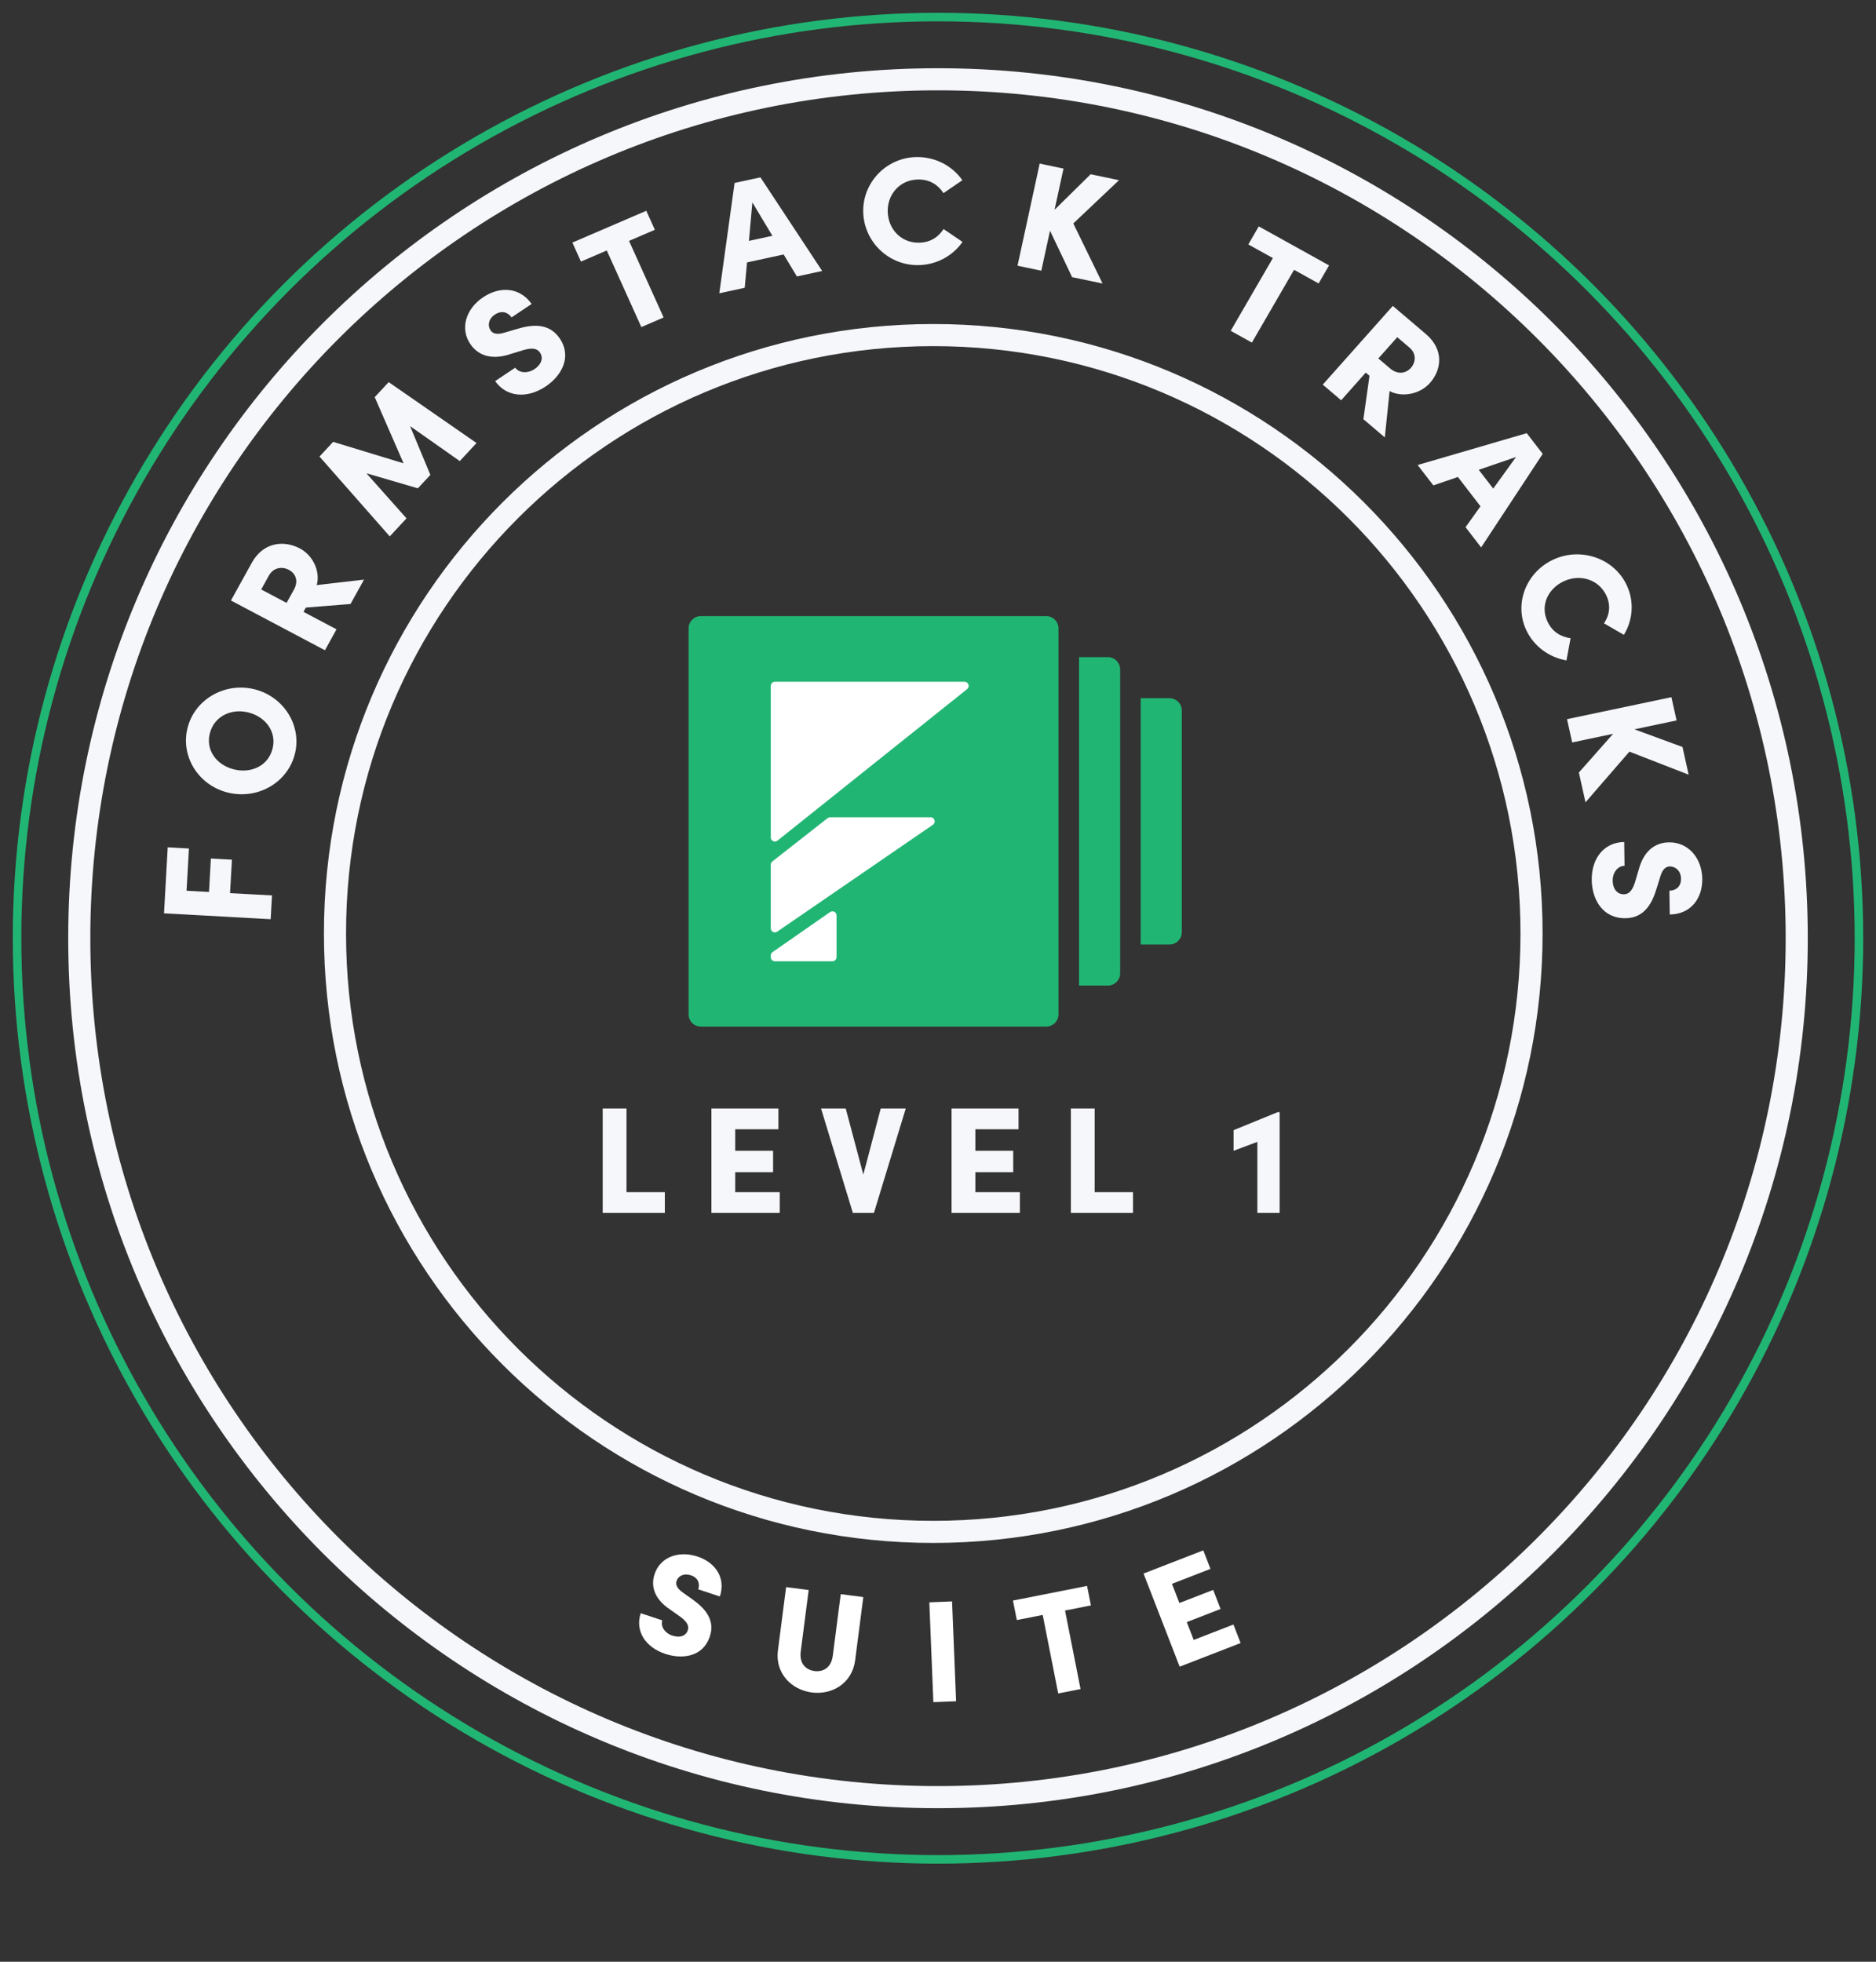
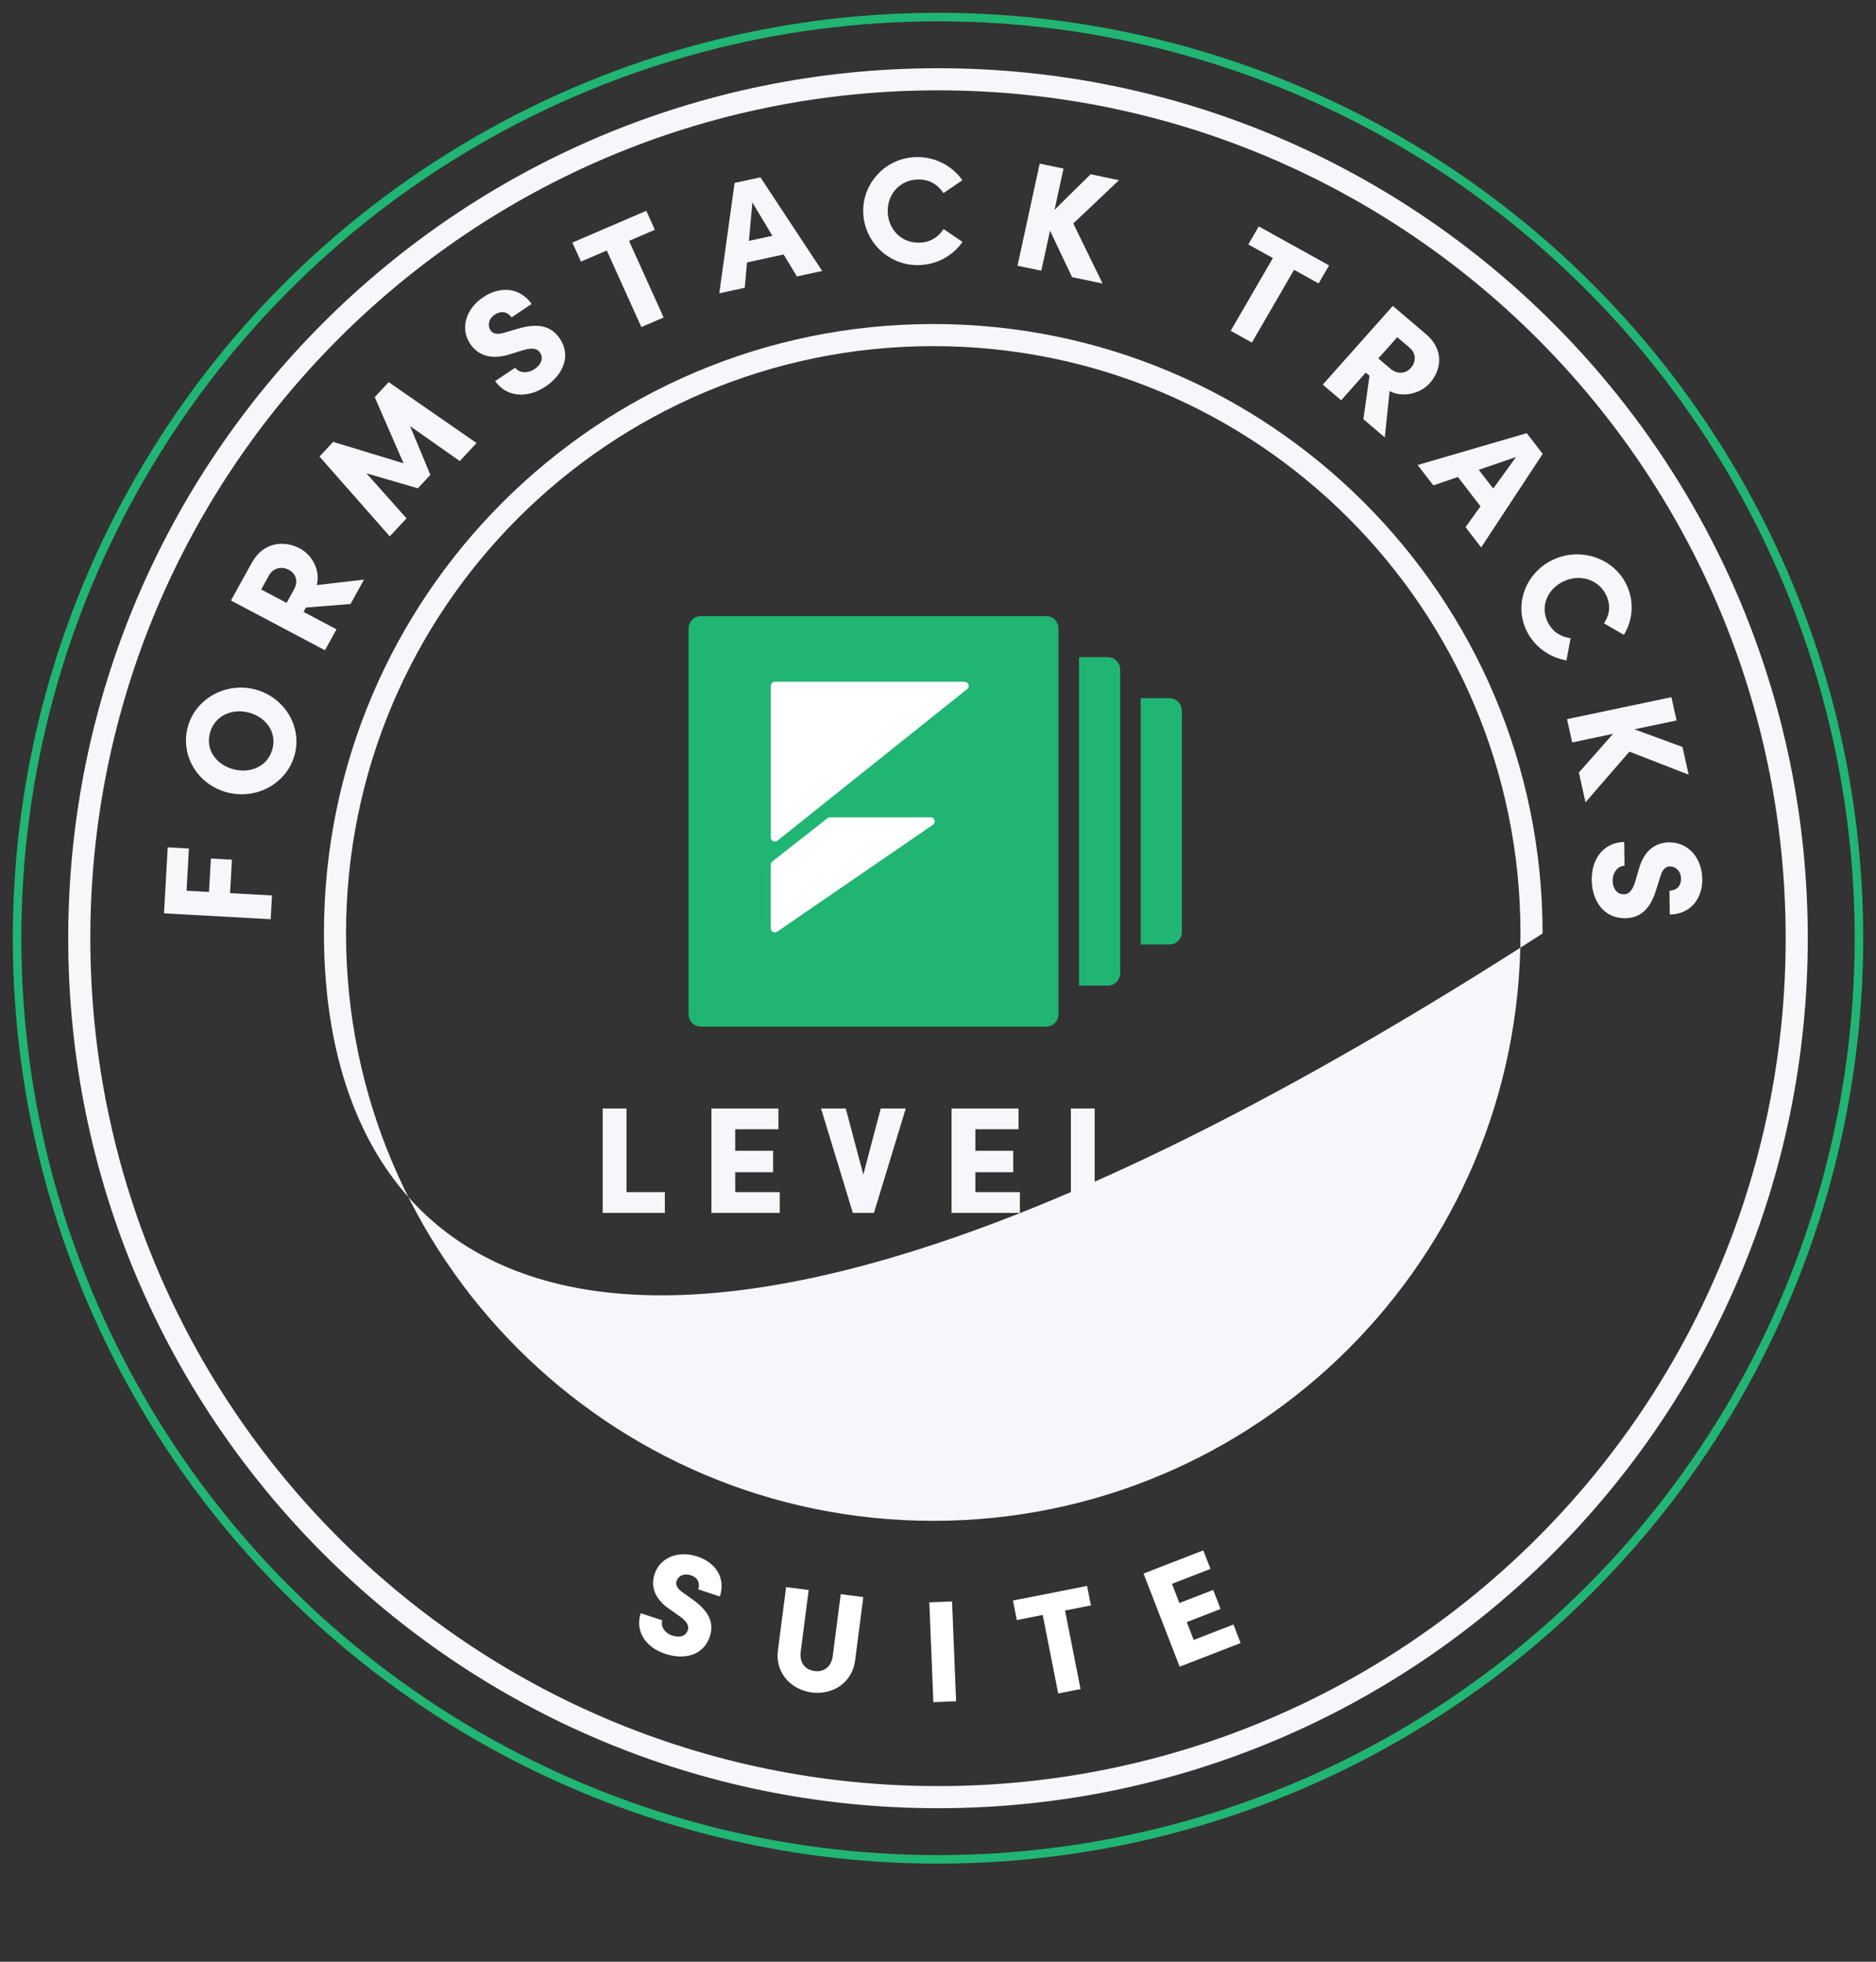
<svg xmlns="http://www.w3.org/2000/svg" width="110" height="115" viewBox="0 0 110 115" fill="none">
  <rect x="0" y="0" width="110" height="115" fill="#333333" stroke="none" />
  <path fill-rule="evenodd" clip-rule="evenodd" d="M55 5.296C27.549 5.296 5.296 27.549 5.296 55C5.296 82.451 27.549 104.704 55 104.704C82.451 104.704 104.704 82.451 104.704 55C104.704 27.549 82.451 5.296 55 5.296ZM4 55C4 26.834 26.834 4 55 4C83.166 4 106 26.834 106 55C106 83.166 83.166 106 55 106C26.834 106 4 83.166 4 55Z" fill="#F5F7FA" />
-   <path fill-rule="evenodd" clip-rule="evenodd" d="M54.722 20.291C35.706 20.291 20.29 35.706 20.29 54.722C20.29 73.739 35.706 89.154 54.722 89.154C73.739 89.154 89.154 73.739 89.154 54.722C89.154 35.706 73.739 20.291 54.722 20.291ZM18.994 54.722C18.994 34.99 34.99 18.995 54.722 18.995C74.454 18.995 90.45 34.99 90.45 54.722C90.45 74.454 74.454 90.45 54.722 90.45C34.99 90.45 18.994 74.454 18.994 54.722Z" fill="#F5F7FA" />
+   <path fill-rule="evenodd" clip-rule="evenodd" d="M54.722 20.291C35.706 20.291 20.29 35.706 20.29 54.722C20.29 73.739 35.706 89.154 54.722 89.154C73.739 89.154 89.154 73.739 89.154 54.722C89.154 35.706 73.739 20.291 54.722 20.291ZM18.994 54.722C18.994 34.99 34.99 18.995 54.722 18.995C74.454 18.995 90.45 34.99 90.45 54.722C34.99 90.45 18.994 74.454 18.994 54.722Z" fill="#F5F7FA" />
  <path fill-rule="evenodd" clip-rule="evenodd" d="M53.804 15.542C54.904 15.542 55.867 14.999 56.437 14.181L55.327 13.427C55 13.924 54.519 14.227 53.856 14.227C52.783 14.228 52.054 13.376 52.051 12.363C52.049 11.35 52.801 10.523 53.856 10.522C54.511 10.521 54.993 10.823 55.322 11.321L56.429 10.565C55.854 9.747 54.889 9.206 53.789 9.207C52.026 9.208 50.611 10.64 50.615 12.364C50.619 14.105 52.041 15.544 53.804 15.542ZM43.667 16.87L43.802 15.384L45.949 14.918L46.727 16.206L48.209 15.885L44.589 10.397L43.072 10.726L42.176 17.194L43.667 16.87ZM36.884 14.122L38.912 18.612L37.606 19.174L35.579 14.684L34.065 15.335L33.562 14.221L37.895 12.357L38.398 13.471L36.884 14.122ZM31.996 22.655C32.941 22.023 33.561 20.897 32.8 19.811C32.157 18.894 31.15 19.029 30.261 19.3L29.603 19.493C29.031 19.682 28.842 19.474 28.77 19.372C28.574 19.093 28.644 18.69 29.012 18.445C29.416 18.174 29.784 18.305 29.995 18.606L31.172 17.819C30.483 16.836 29.319 16.763 28.33 17.425C27.303 18.112 26.955 19.282 27.593 20.191C27.927 20.668 28.623 21.205 29.973 20.743L30.717 20.515C31.277 20.356 31.518 20.464 31.657 20.662C31.888 20.992 31.729 21.379 31.347 21.634C30.942 21.905 30.438 21.877 30.211 21.554L29.034 22.341C29.687 23.273 30.894 23.392 31.996 22.655ZM21.485 27.745L23.836 30.387L22.853 31.444L18.734 26.764L19.534 25.903L23.664 27.161L21.972 23.282L22.791 22.401L27.942 25.971L26.959 27.029L24.045 24.98L25.235 27.838L24.502 28.626L21.485 27.745ZM17.796 35.868L19.732 36.893L19.053 38.119L13.542 35.202L14.76 32.999C15.451 31.749 16.674 31.669 17.586 32.152C18.362 32.563 18.795 33.519 18.57 34.299L21.343 33.979L20.552 35.408L17.934 35.618L17.796 35.868ZM14.984 40.423C16.694 40.884 17.737 42.612 17.27 44.273C16.797 45.961 15.004 46.906 13.294 46.445C11.585 45.984 10.546 44.276 11.019 42.588C11.486 40.927 13.275 39.962 14.984 40.423ZM13.489 52.357L15.949 52.492L15.871 53.885L9.617 53.54L9.834 49.672L11.078 49.741L10.939 52.216L12.255 52.288L12.365 50.328L13.599 50.396L13.489 52.357ZM15.97 43.932C15.692 44.926 14.682 45.363 13.674 45.092C12.666 44.82 12.036 43.94 12.315 42.947C12.591 41.962 13.596 41.505 14.604 41.776C15.613 42.048 16.247 42.947 15.97 43.932ZM17.236 34.562L16.804 35.343L15.316 34.555L15.765 33.743C16.042 33.243 16.568 33.208 16.936 33.403C17.303 33.598 17.534 34.023 17.236 34.562ZM43.914 14.122L45.289 13.823L44.115 11.865L43.914 14.122ZM61.568 13.523L61.058 15.869L59.662 15.577L60.963 9.59L62.359 9.882L61.834 12.298L63.951 10.215L65.614 10.563L62.933 13.1L64.65 16.621L62.863 16.247L61.568 13.523ZM73.405 20.082L75.878 15.817L77.317 16.616L77.931 15.558L73.809 13.271L73.196 14.329L74.636 15.128L72.163 19.392L73.405 20.082ZM80.081 21.843L78.639 23.465L77.561 22.548L81.669 17.933L83.604 19.579C84.702 20.513 84.517 21.697 83.837 22.46C83.259 23.11 82.21 23.313 81.48 22.927L81.199 25.642L79.943 24.574L80.301 22.03L80.081 21.843ZM81.507 21.597L80.82 21.013L81.929 19.767L82.643 20.374C83.082 20.747 83.003 21.257 82.729 21.565C82.455 21.873 81.98 21.999 81.507 21.597ZM85.485 27.962L84.044 28.454L83.125 27.26L89.522 25.393L90.457 26.608L86.847 32.091L85.933 30.904L86.809 29.681L85.485 27.962ZM87.556 28.642L86.707 27.541L88.893 26.791L87.556 28.642ZM91.85 38.714C90.852 38.543 89.947 37.91 89.49 36.932C88.757 35.363 89.506 33.505 91.127 32.783C92.731 32.069 94.652 32.738 95.385 34.307C95.842 35.286 95.738 36.368 95.216 37.216L94.052 36.542C94.379 36.045 94.46 35.491 94.188 34.909C93.749 33.971 92.667 33.642 91.724 34.061C90.781 34.481 90.29 35.481 90.736 36.435C91.012 37.026 91.493 37.329 92.092 37.414L91.85 38.714ZM92.186 43.524L94.585 43.018L92.578 45.287L92.966 47.033L95.542 44.062L99.014 45.412L98.653 43.788L95.837 42.754L98.307 42.233L98.004 40.87L91.883 42.16L92.186 43.524ZM95.31 53.828C93.964 53.845 93.348 52.715 93.332 51.595C93.313 50.289 94.081 49.373 95.236 49.359L95.256 50.754C94.856 50.759 94.553 51.154 94.56 51.633C94.566 52.087 94.808 52.43 95.217 52.425C95.462 52.422 95.687 52.286 95.861 51.742L96.078 51.011C96.431 49.655 97.273 49.387 97.864 49.38C98.991 49.366 99.795 50.298 99.813 51.516C99.83 52.688 99.125 53.595 97.907 53.61L97.886 52.215C98.259 52.21 98.574 51.984 98.567 51.504C98.561 51.069 98.257 50.788 97.911 50.792C97.784 50.794 97.503 50.833 97.347 51.404L97.148 52.046C96.888 52.92 96.446 53.814 95.31 53.828Z" fill="#F5F7FA" />
  <path d="M63.271 38.524H64.958C65.357 38.524 65.681 38.847 65.681 39.247V57.053C65.681 57.452 65.357 57.776 64.958 57.776H63.271V38.524Z" fill="#21B573" />
  <path d="M66.885 40.93H68.573C68.972 40.93 69.296 41.254 69.296 41.653V54.646C69.296 55.046 68.972 55.369 68.573 55.369H66.885V40.93Z" fill="#21B573" />
  <path d="M40.375 36.84C40.375 36.44 40.698 36.117 41.098 36.117H61.342C61.741 36.117 62.065 36.44 62.065 36.84V59.459C62.065 59.858 61.741 60.182 61.342 60.182H41.098C40.698 60.182 40.375 59.858 40.375 59.459V36.84Z" fill="#21B573" />
  <path d="M45.195 40.209C45.195 40.076 45.303 39.968 45.436 39.968H56.557C56.785 39.968 56.886 40.255 56.708 40.397L45.586 49.281C45.428 49.407 45.195 49.295 45.195 49.093V40.209Z" fill="white" />
  <path d="M45.572 54.615C45.412 54.725 45.194 54.611 45.194 54.417V50.69C45.194 50.616 45.229 50.546 45.287 50.5L48.528 47.96C48.571 47.927 48.623 47.909 48.677 47.909H54.566C54.803 47.909 54.898 48.214 54.703 48.348L45.572 54.615Z" fill="white" />
-   <path d="M45.194 56.013C45.194 55.934 45.233 55.86 45.298 55.815L48.672 53.467C48.832 53.356 49.051 53.47 49.051 53.665V56.11C49.051 56.243 48.943 56.351 48.81 56.351H45.436C45.303 56.351 45.194 56.243 45.194 56.11V56.013Z" fill="white" />
  <path fill-rule="evenodd" clip-rule="evenodd" d="M38.983 69.888V71.105H35.34V64.983H36.735V69.888H38.983ZM45.722 69.888V71.105H41.714V64.983H45.642V66.2H43.109V67.462H45.331V68.715H43.109V69.888H45.722ZM51.243 71.105L53.109 64.983H51.642L50.621 68.857L49.59 64.983H48.142L50.008 71.105H51.243ZM59.802 69.888V71.105H55.795V64.983H59.722V66.2H57.19V67.462H59.411V68.715H57.19V69.888H59.802ZM66.434 71.105V69.888H64.186V64.983H62.791V71.105H66.434ZM75.032 65.196V71.105H73.726V66.938L72.331 67.462V66.253L74.917 65.196H75.032Z" fill="#F5F7FA" />
  <circle cx="55" cy="55" r="54" stroke="#21B573" stroke-width="0.5" />
  <path d="M39.009 96.953C37.823 96.561 37.23 95.594 37.569 94.569L38.836 94.989C38.718 95.344 38.983 95.736 39.418 95.88C39.83 96.016 40.206 95.935 40.326 95.572C40.398 95.354 40.344 95.112 39.905 94.787L39.31 94.367C38.193 93.63 38.208 92.802 38.381 92.278C38.712 91.277 39.792 90.882 40.898 91.248C41.963 91.601 42.567 92.508 42.209 93.589L40.942 93.17C41.052 92.839 40.943 92.49 40.508 92.346C40.112 92.215 39.774 92.371 39.672 92.678C39.635 92.791 39.584 93.052 40.053 93.368L40.575 93.738C41.286 94.242 41.956 94.92 41.623 95.929C41.227 97.123 40.026 97.29 39.009 96.953Z" fill="white" />
  <path d="M47.601 99.216C46.404 99.061 45.441 98.088 45.614 96.748L46.094 93.039L47.417 93.21L46.951 96.818C46.856 97.551 47.283 97.898 47.763 97.96C48.236 98.021 48.736 97.794 48.831 97.061L49.297 93.453L50.621 93.624L50.141 97.333C49.968 98.673 48.798 99.371 47.601 99.216Z" fill="white" />
  <path d="M54.728 99.784L54.492 93.932L55.825 93.878L56.061 99.73L54.728 99.784Z" fill="white" />
  <path d="M63.74 92.969L63.966 94.112L62.449 94.412L63.358 99.015L62.049 99.273L61.139 94.671L59.622 94.971L59.396 93.828L63.74 92.969Z" fill="white" />
  <path d="M69.993 96.136L72.323 95.232L72.744 96.318L69.17 97.704L67.052 92.244L70.555 90.885L70.976 91.971L68.718 92.847L69.154 93.972L71.135 93.204L71.569 94.321L69.588 95.09L69.993 96.136Z" fill="white" />
</svg>